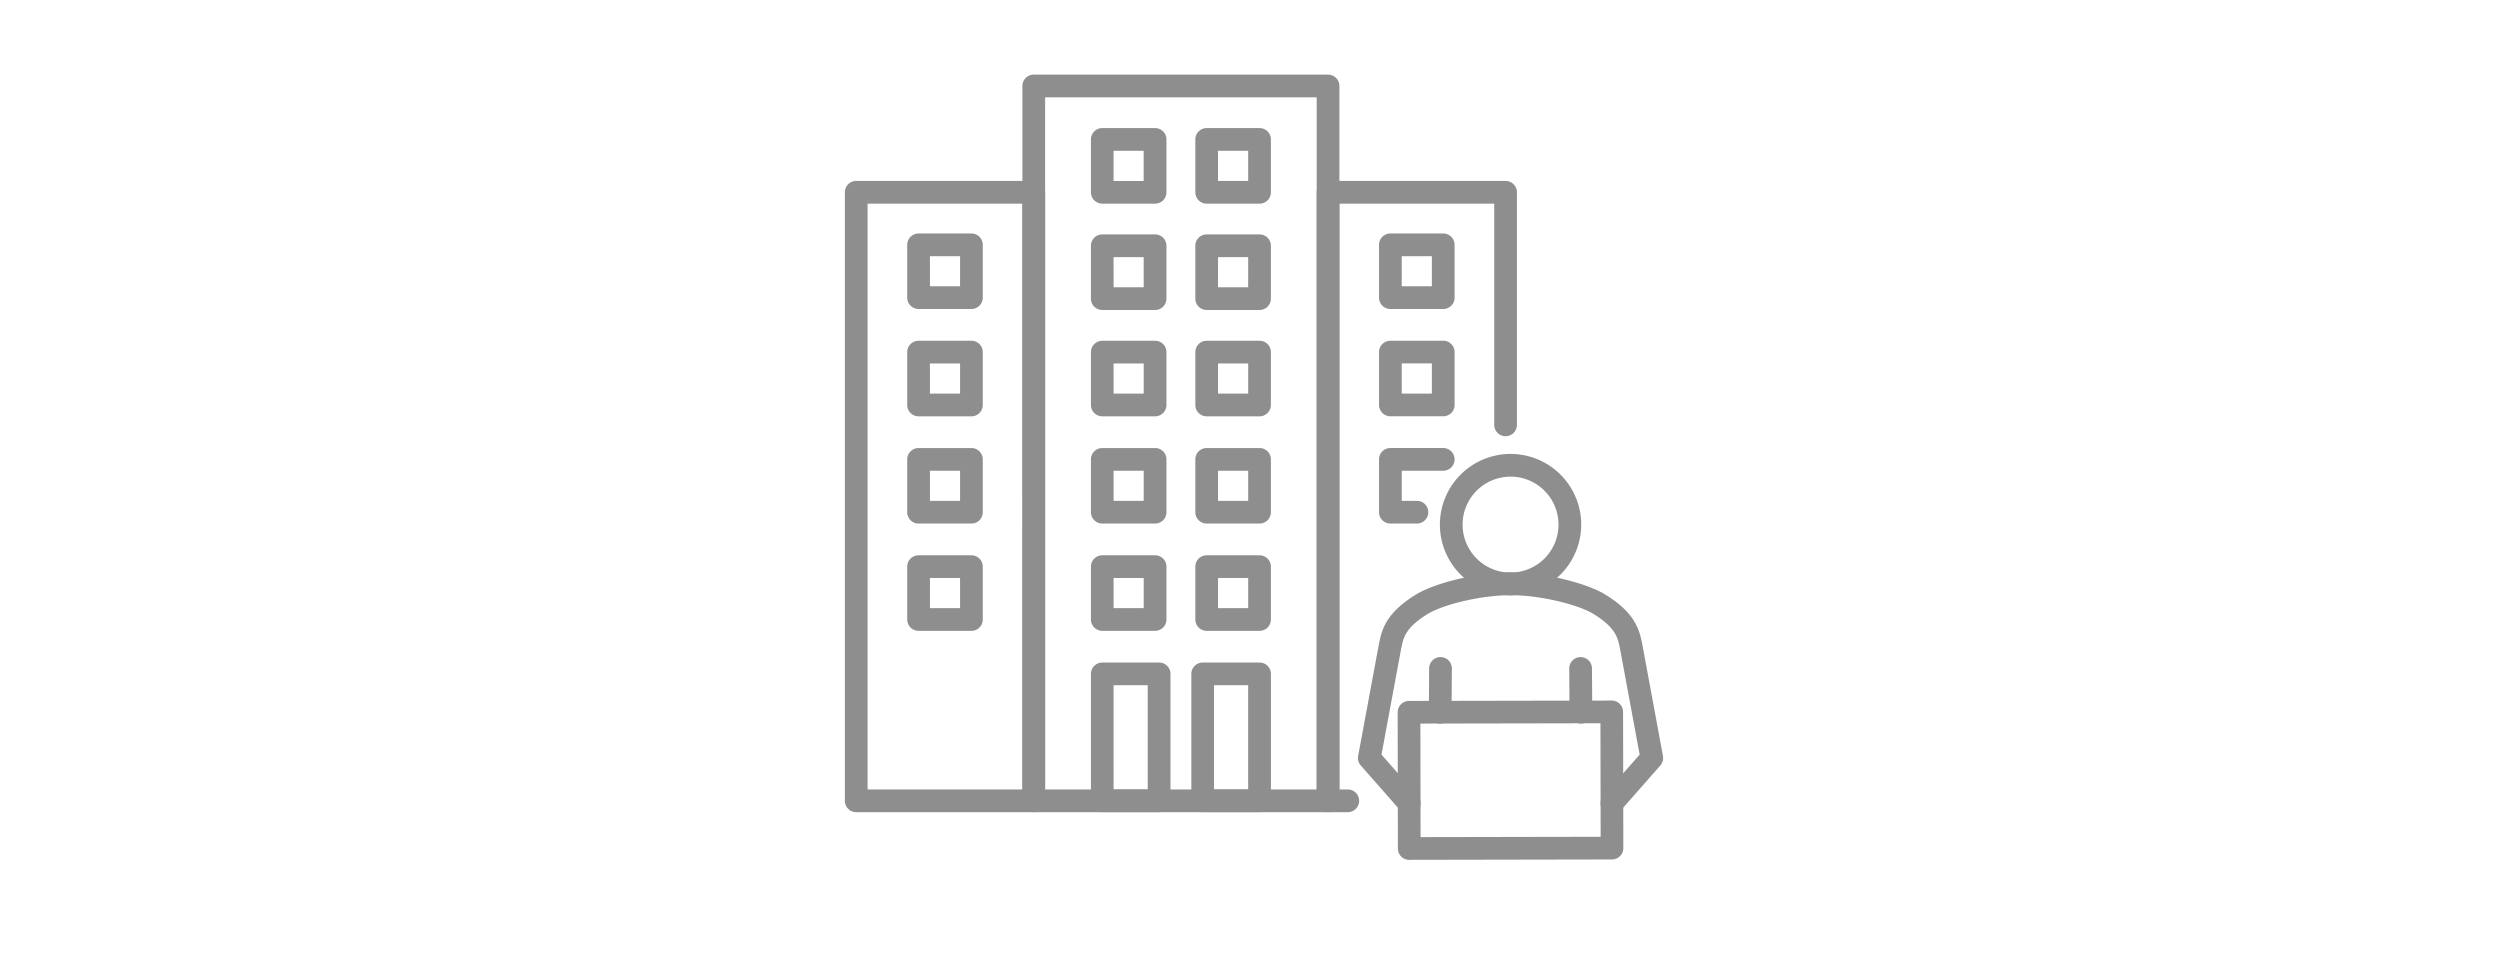
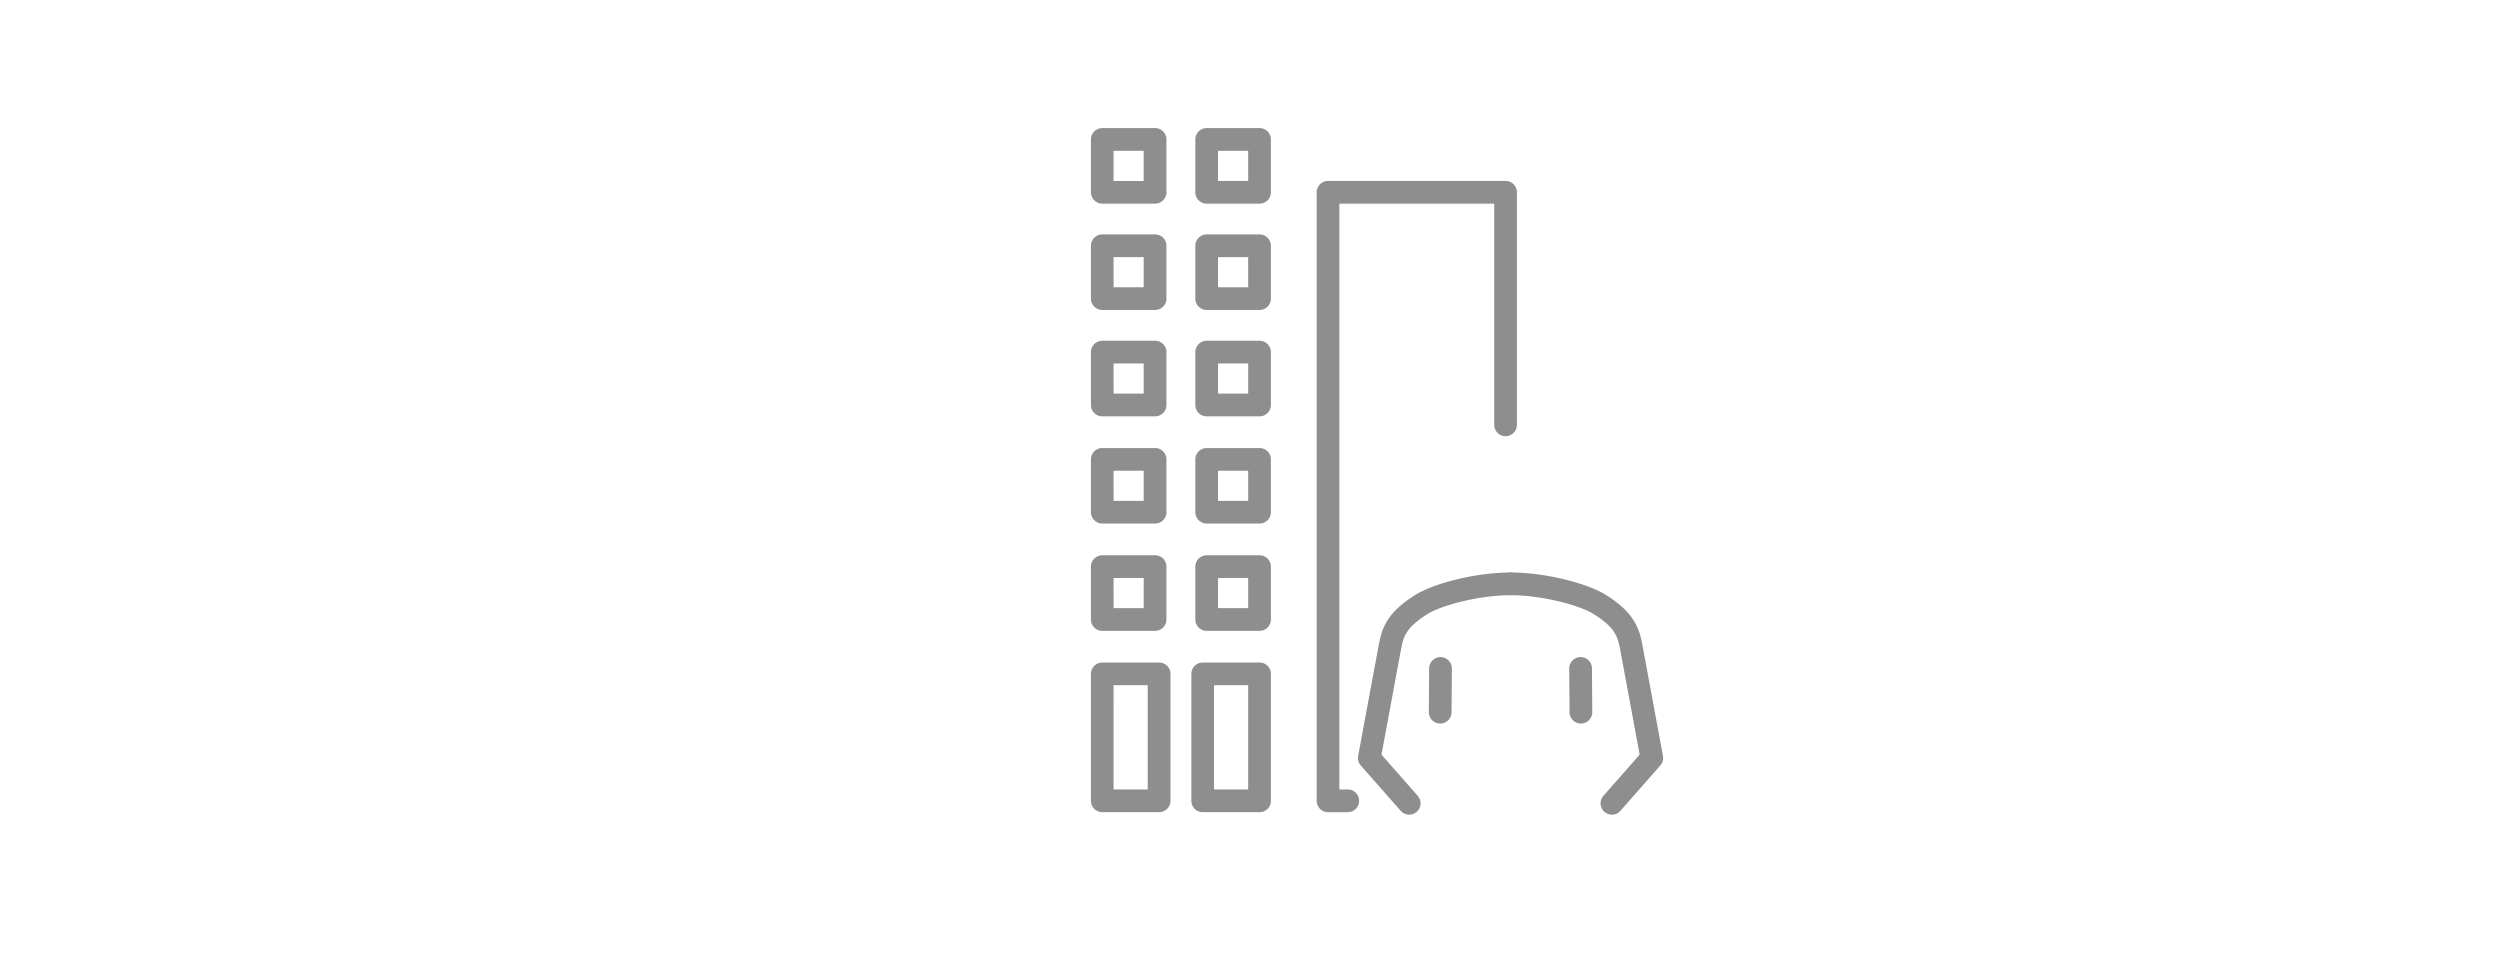
<svg xmlns="http://www.w3.org/2000/svg" width="310" height="120" viewBox="0 0 310 120">
  <g fill="#8e8e8e">
-     <path d="M164.678 100.709h-36.492a1.407 1.407 0 01-1.408-1.408v-88.64a1.407 1.407 0 011.408-1.407h36.492a1.407 1.407 0 011.408 1.407v88.64a1.407 1.407 0 01-1.408 1.408zm-35.084-2.815h33.676V12.07h-33.676z" />
    <path d="M156.183 78.224h-6.554a1.408 1.408 0 01-1.408-1.407v-6.554a1.409 1.409 0 011.408-1.408h6.554a1.408 1.408 0 011.408 1.408v6.555a1.407 1.407 0 01-1.408 1.406zm-5.146-2.815h3.739v-3.74h-3.739zm-7.809 2.815h-6.544a1.408 1.408 0 01-1.408-1.407v-6.554a1.409 1.409 0 011.408-1.408h6.548a1.408 1.408 0 011.408 1.408v6.555a1.407 1.407 0 01-1.412 1.406zm-5.14-2.815h3.732v-3.74h-3.736zm18.095-10.489h-6.554a1.409 1.409 0 01-1.408-1.408v-6.547a1.409 1.409 0 011.408-1.408h6.554a1.408 1.408 0 011.408 1.408v6.547a1.408 1.408 0 01-1.408 1.408zm-5.146-2.816h3.739v-3.732h-3.739zm-7.809 2.816h-6.544a1.409 1.409 0 01-1.408-1.408v-6.547a1.409 1.409 0 011.408-1.408h6.548a1.408 1.408 0 011.408 1.408v6.547a1.408 1.408 0 01-1.412 1.408zm-5.14-2.816h3.732v-3.732h-3.736zm18.095-10.479h-6.554a1.409 1.409 0 01-1.408-1.408v-6.554a1.409 1.409 0 011.408-1.408h6.554a1.408 1.408 0 011.408 1.408v6.554a1.408 1.408 0 01-1.408 1.408zm-5.146-2.815h3.739v-3.74h-3.739zm-7.809 2.815h-6.544a1.409 1.409 0 01-1.408-1.408v-6.554a1.409 1.409 0 011.408-1.408h6.548a1.408 1.408 0 011.408 1.408v6.554a1.408 1.408 0 01-1.412 1.408zm-5.14-2.815h3.732v-3.74h-3.736zm18.095-10.373h-6.554a1.408 1.408 0 01-1.408-1.407v-6.555a1.408 1.408 0 011.408-1.407h6.554a1.407 1.407 0 011.408 1.407v6.555a1.407 1.407 0 01-1.408 1.407zm-5.146-2.815h3.739v-3.738h-3.739zm-7.809 2.815h-6.544a1.408 1.408 0 01-1.408-1.407v-6.555a1.408 1.408 0 011.408-1.407h6.548a1.407 1.407 0 011.408 1.407v6.555a1.407 1.407 0 01-1.412 1.407zm-5.14-2.815h3.732v-3.738h-3.736zm18.095-10.369h-6.554a1.409 1.409 0 01-1.408-1.408v-6.554a1.409 1.409 0 011.408-1.408h6.554a1.408 1.408 0 011.408 1.408v6.551a1.408 1.408 0 01-1.408 1.411zm-5.146-2.816h3.739v-3.74h-3.739zm-7.809 2.816h-6.544a1.409 1.409 0 01-1.408-1.408v-6.554a1.409 1.409 0 011.408-1.408h6.548a1.408 1.408 0 011.408 1.408v6.551a1.408 1.408 0 01-1.412 1.411zm-5.144-2.811h3.732v-3.74h-3.732zm18.099 78.267h-7.047a1.407 1.407 0 01-1.408-1.408V83.564a1.408 1.408 0 011.408-1.408h7.047a1.409 1.409 0 011.413 1.408v15.741a1.408 1.408 0 01-1.413 1.404zm-5.64-2.815h4.232v-12.93h-4.232zm-6.815 2.815h-7.044a1.408 1.408 0 01-1.408-1.408V83.564a1.409 1.409 0 011.408-1.408h7.049a1.409 1.409 0 011.408 1.408v15.741a1.408 1.408 0 01-1.413 1.404zm-5.641-2.815h4.233v-12.93h-4.236zm29.042 2.817h-2.451a1.407 1.407 0 01-1.408-1.408V23.845a1.408 1.408 0 011.408-1.408h22.013a1.408 1.408 0 011.408 1.408v28.836a1.408 1.408 0 01-2.816 0V25.253h-19.2v72.64h1.043a1.407 1.407 0 110 2.815z" />
-     <path d="M175.698 64.919h-3.289A1.409 1.409 0 01171 63.511v-6.547a1.409 1.409 0 011.409-1.408h6.553a1.407 1.407 0 110 2.815h-5.145v3.733h1.881a1.407 1.407 0 110 2.815zm3.264-13.299h-6.553A1.409 1.409 0 01171 50.212v-6.554a1.409 1.409 0 011.409-1.408h6.553a1.408 1.408 0 011.408 1.408v6.554a1.408 1.408 0 01-1.408 1.408zm-5.145-2.815h3.735v-3.74h-3.738zm5.145-10.49h-6.553A1.409 1.409 0 01171 36.907V30.36a1.409 1.409 0 011.409-1.408h6.553a1.408 1.408 0 011.408 1.408v6.547a1.408 1.408 0 01-1.408 1.408zm-5.145-2.815h3.735v-3.732h-3.738zm-45.631 65.211h-22.014a1.408 1.408 0 01-1.408-1.408V23.845a1.409 1.409 0 011.408-1.408h22.014a1.409 1.409 0 011.408 1.408v75.456a1.408 1.408 0 01-1.408 1.41zm-20.605-2.815h19.2V25.253h-19.2z" />
-     <path d="M120.456 78.224h-6.553a1.408 1.408 0 01-1.409-1.407v-6.554a1.409 1.409 0 011.409-1.408h6.553a1.408 1.408 0 011.408 1.408v6.555a1.407 1.407 0 01-1.408 1.406zm-5.145-2.815h3.738v-3.74h-3.738zm5.145-10.489h-6.553a1.409 1.409 0 01-1.409-1.408v-6.547a1.409 1.409 0 011.409-1.408h6.553a1.408 1.408 0 011.408 1.408v6.547a1.408 1.408 0 01-1.408 1.408zm-5.145-2.816h3.738v-3.732h-3.738zm5.145-10.479h-6.553a1.409 1.409 0 01-1.409-1.408v-6.554a1.409 1.409 0 011.409-1.408h6.553a1.408 1.408 0 011.408 1.408v6.554a1.408 1.408 0 01-1.408 1.408zm-5.145-2.815h3.738v-3.74h-3.738zm5.145-10.494h-6.553a1.409 1.409 0 01-1.409-1.408v-6.547a1.409 1.409 0 011.409-1.408h6.553a1.408 1.408 0 011.408 1.408v6.547a1.408 1.408 0 01-1.408 1.408zm-5.145-2.815h3.738v-3.732h-3.738zm59.435 71.124a1.408 1.408 0 01-1.408-1.406l-.027-16.894a1.408 1.408 0 011.4-1.41l25.142-.046a1.406 1.406 0 011.408 1.4l.032 16.893a1.408 1.408 0 01-1.406 1.411l-25.145.047zm1.383-16.9l.023 14.078 22.329-.042-.026-14.078zm11.18-15.912a8.762 8.762 0 118.762-8.761 8.771 8.771 0 01-8.762 8.761zm0-14.708a5.947 5.947 0 105.946 5.947 5.953 5.953 0 00-5.946-5.95z" />
    <path d="M174.738 101.017a1.4 1.4 0 01-1.057-.478l-4.944-5.62a1.4 1.4 0 01-.327-1.186l2.6-14a1.712 1.712 0 01.046-.181c.388-2.039 1.321-3.857 4.524-5.831 2.13-1.313 7.222-2.729 11.734-2.729a1.407 1.407 0 110 2.815c-3.836 0-8.484 1.218-10.257 2.312-2.606 1.6-3.016 2.791-3.257 4.065a1.6 1.6 0 01-.04.159l-2.454 13.232 4.493 5.107a1.407 1.407 0 01-1.057 2.337z" />
    <path d="M178.586 89.721h-.009a1.407 1.407 0 01-1.4-1.417l.037-5.425a1.407 1.407 0 011.408-1.4h.009a1.407 1.407 0 011.4 1.417l-.038 5.424a1.408 1.408 0 01-1.407 1.401zm21.294 11.296a1.407 1.407 0 01-1.056-2.337l4.493-5.107-2.455-13.24a1.166 1.166 0 01-.02-.07c-.259-1.356-.668-2.541-3.274-4.146-1.774-1.094-6.423-2.312-10.258-2.312a1.407 1.407 0 110-2.815c4.513 0 9.606 1.416 11.736 2.729 3.172 1.954 4.117 3.758 4.528 5.851.014.043.024.086.032.118l2.6 14.045a1.406 1.406 0 01-.327 1.186l-4.945 5.62a1.4 1.4 0 01-1.054.478z" />
    <path d="M196.032 89.721a1.408 1.408 0 01-1.408-1.4l-.038-5.424a1.407 1.407 0 011.4-1.417h.009a1.407 1.407 0 011.408 1.4l.038 5.425a1.407 1.407 0 01-1.4 1.417z" />
  </g>
-   <path fill="none" d="M0 0h310v120H0z" />
</svg>